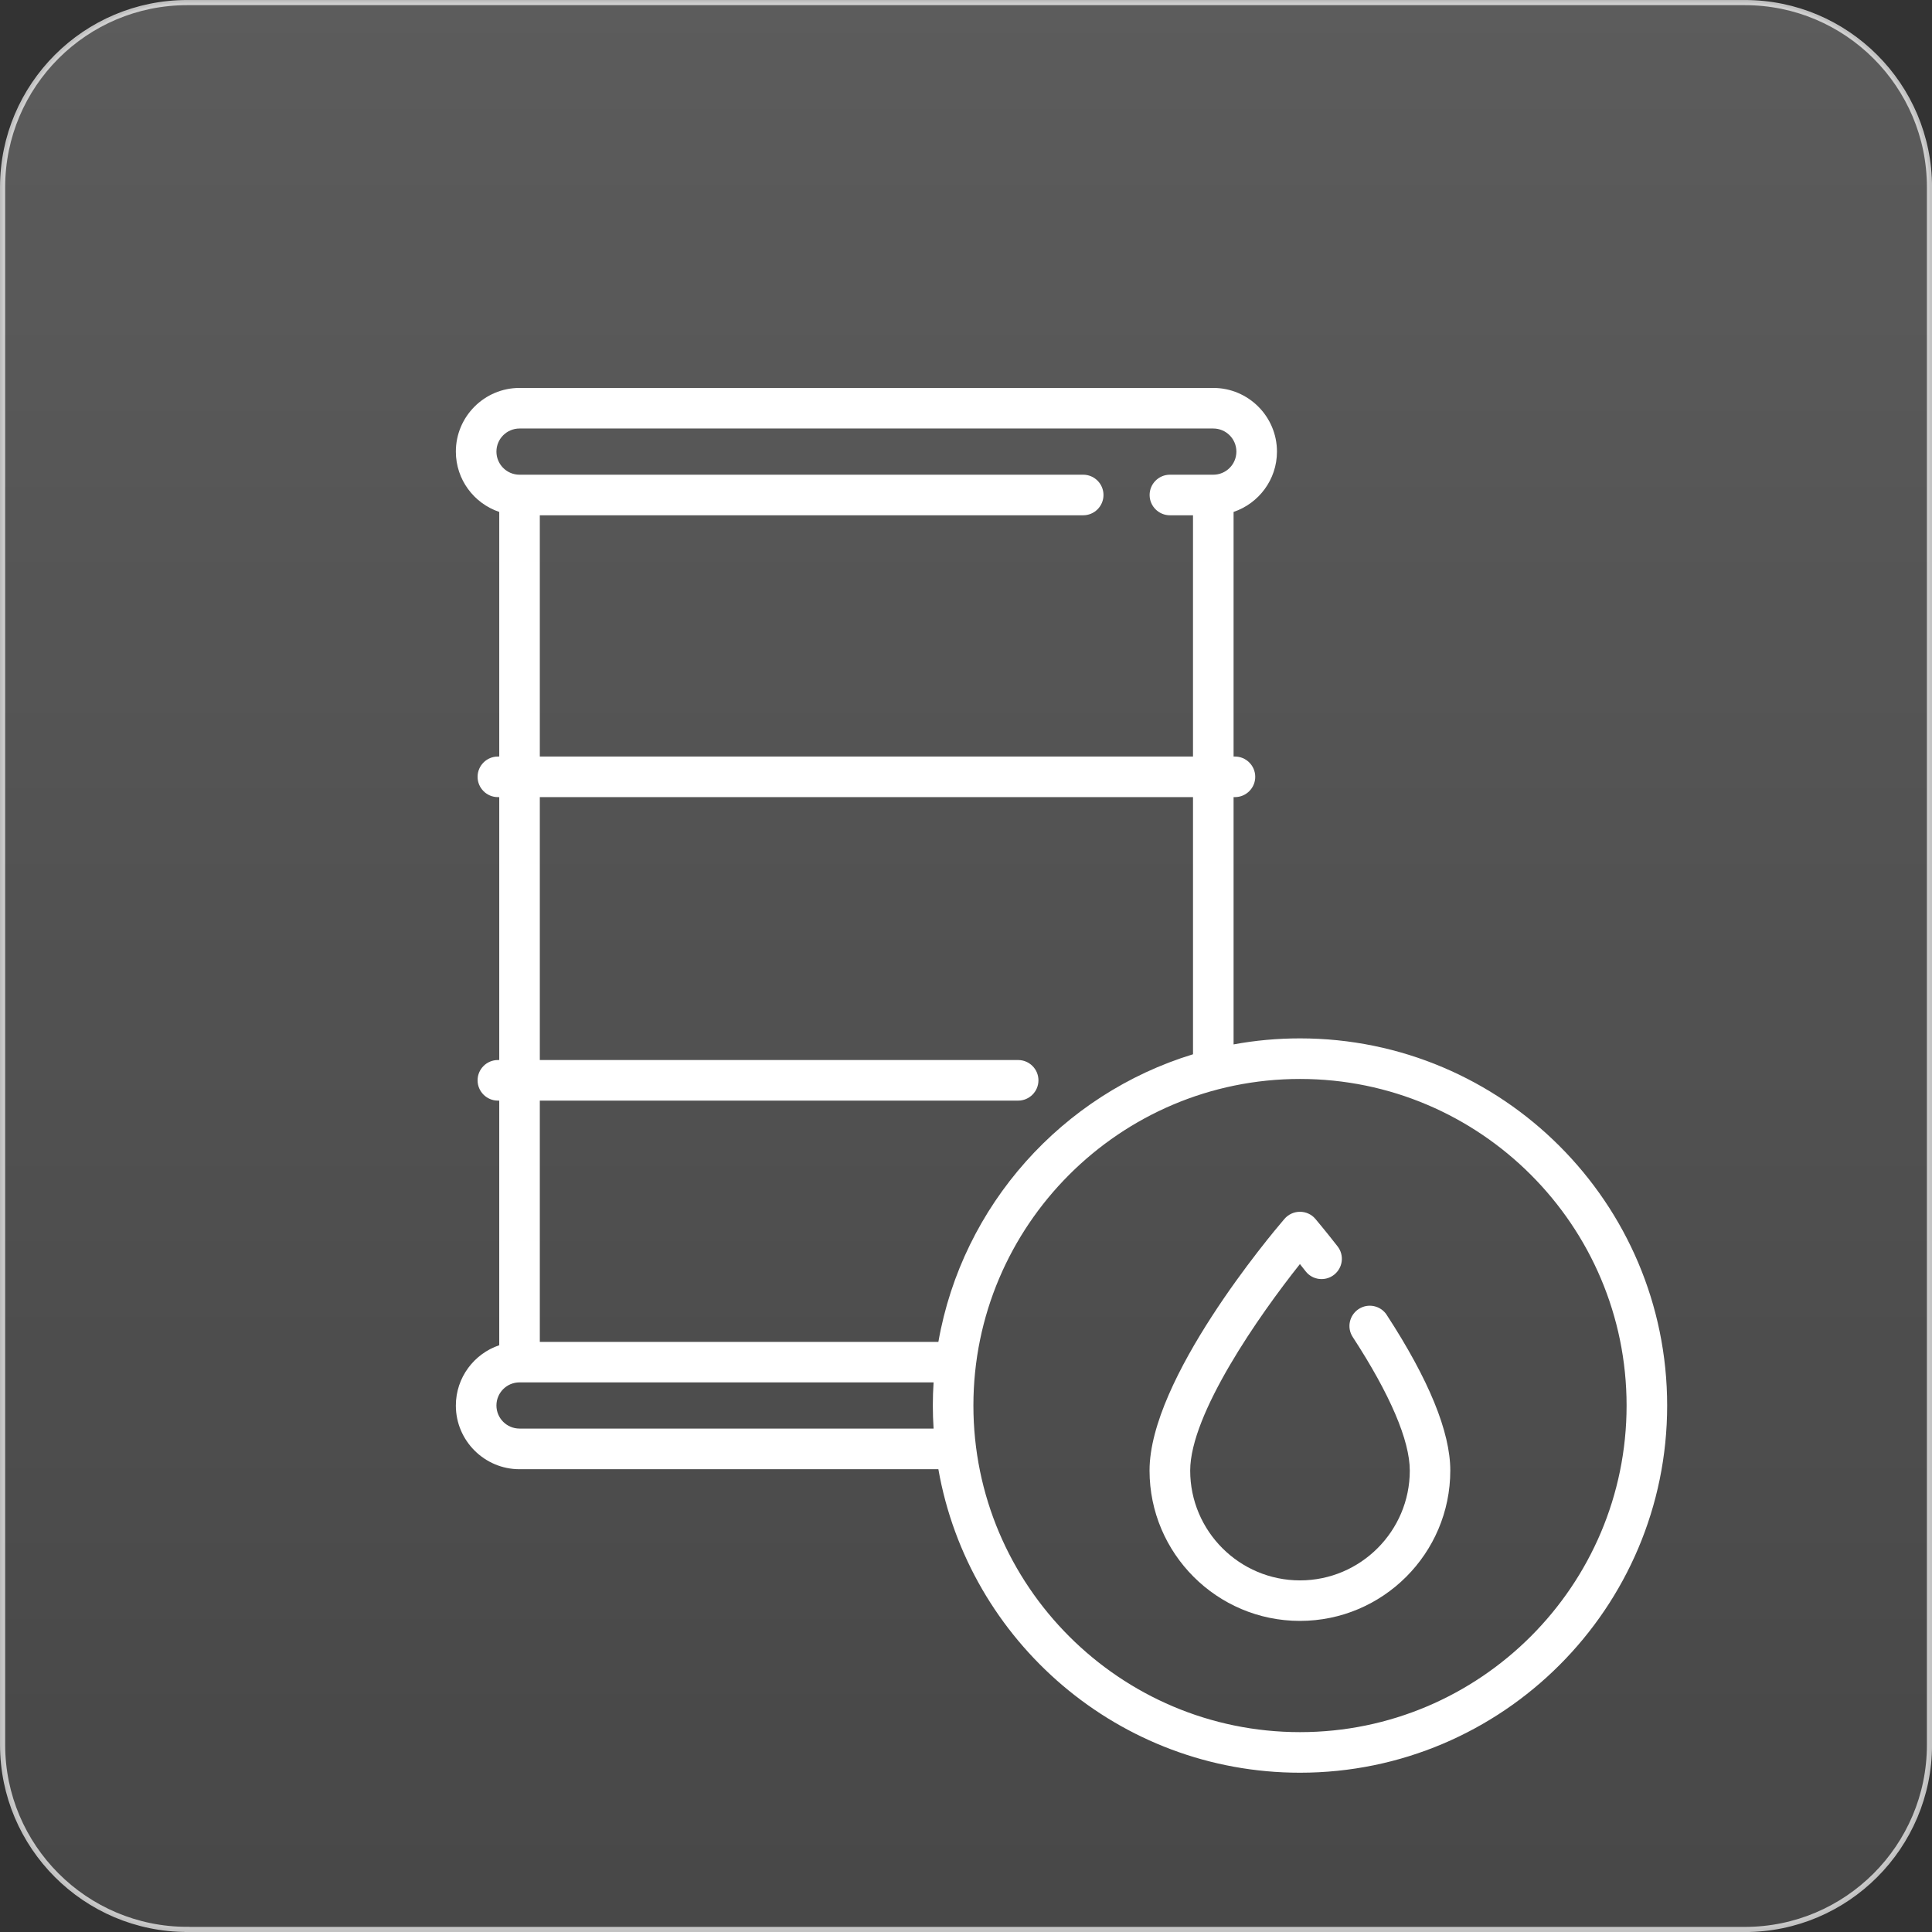
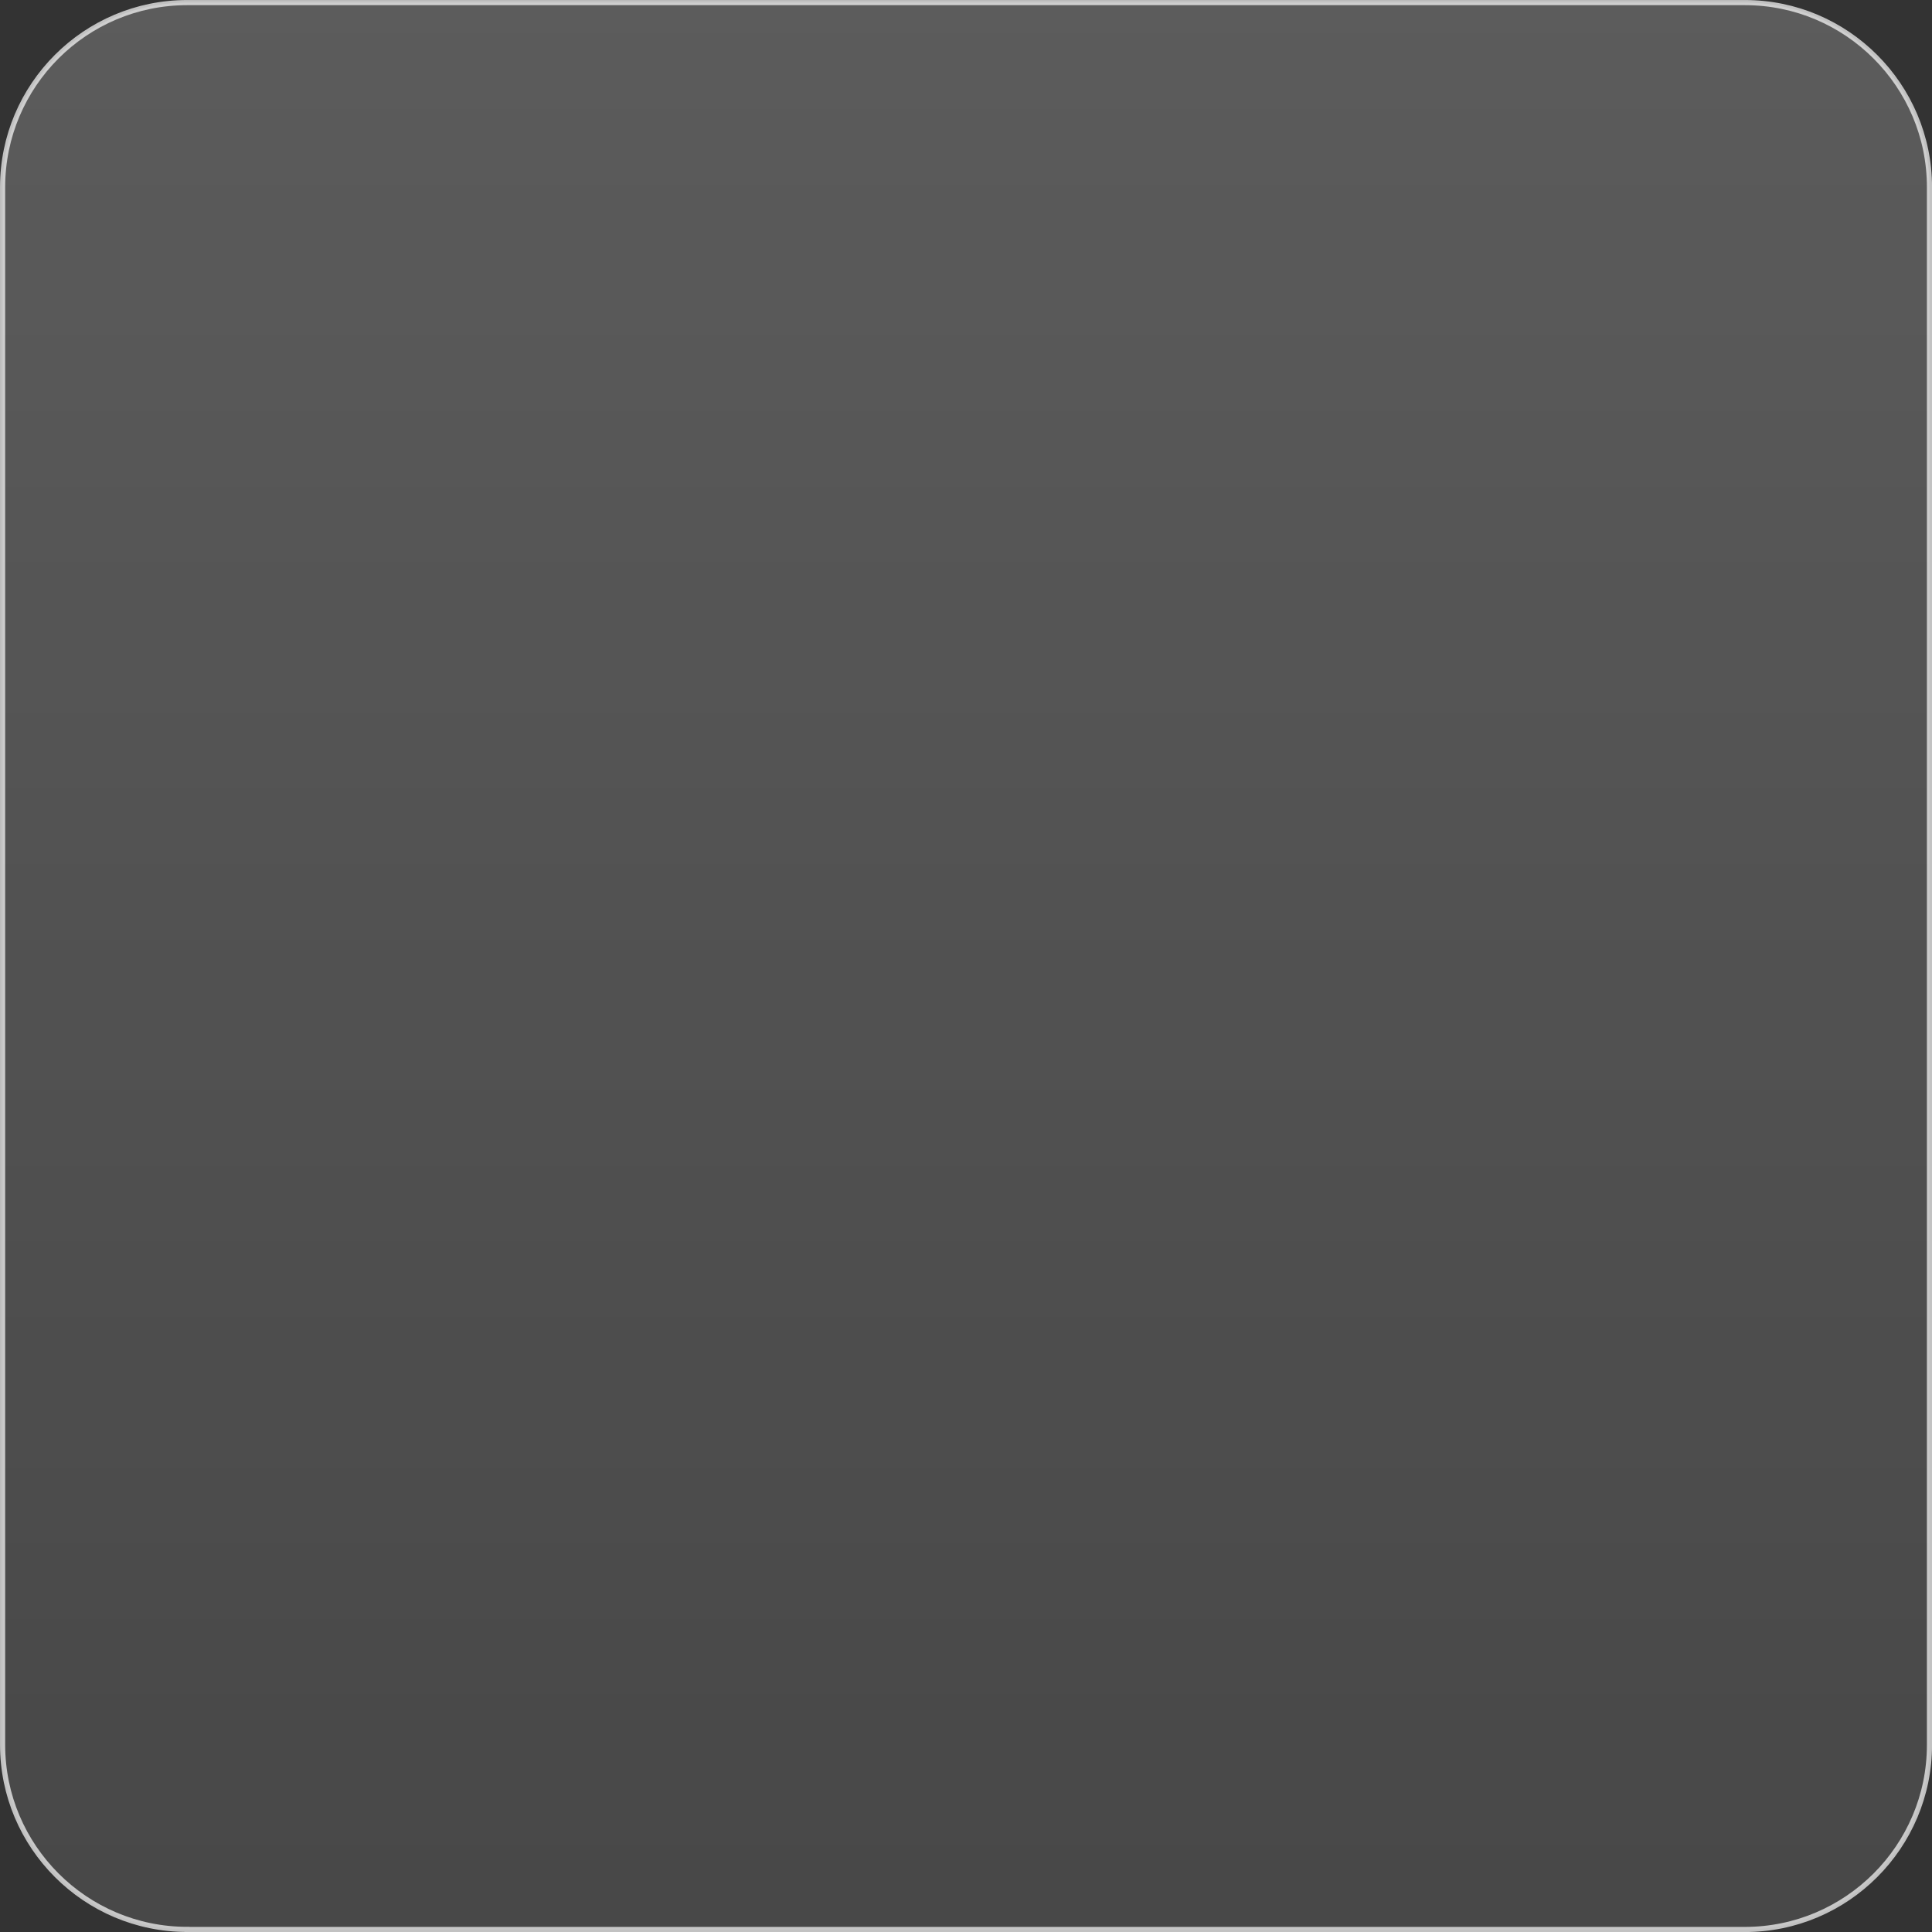
<svg xmlns="http://www.w3.org/2000/svg" id="Layer_1" data-name="Layer 1" viewBox="0 0 281.88 281.88">
  <rect x="0" y="0" width="281.88" height="281.88" fill="#333333" stroke="none" />
  <defs>
    <style>      .cls-1 {        fill: #fff;      }      .cls-2 {        fill: url(#linear-gradient);        stroke: url(#linear-gradient-2);        stroke-miterlimit: 10;        stroke-width: .75px;      }    </style>
    <linearGradient id="linear-gradient" x1="140.94" y1="3500.42" x2="140.94" y2="3781.23" gradientTransform="translate(0 -3501.04)" gradientUnits="userSpaceOnUse">
      <stop offset="0" stop-color="#fff" stop-opacity=".2" />
      <stop offset="1" stop-color="#fff" stop-opacity=".1" />
    </linearGradient>
    <linearGradient id="linear-gradient-2" x1="0" y1="3641.98" x2="281.88" y2="3641.98" gradientTransform="translate(0 -3501.04)" gradientUnits="userSpaceOnUse">
      <stop offset="0" stop-color="#fff" stop-opacity=".7" />
      <stop offset="1" stop-color="#fff" stop-opacity=".7" />
    </linearGradient>
  </defs>
  <path class="cls-2" d="M27.31,281.5c-14.85,0-26.93-12.08-26.93-26.93V27.29C.39,12.43,12.46.38,27.31.38h227.27c14.85,0,26.93,12.08,26.93,26.93v227.27c0,14.85-12.08,26.93-26.93,26.93H27.31Z" />
  <g>
-     <path class="cls-1" d="M189.67,151.5c-3.31,0-6.55.3-9.69.88v-36.08h.2c1.63,0,2.96-1.33,2.96-2.96s-1.33-2.96-2.96-2.96h-.2v-35.69c3.67-1.24,6.33-4.71,6.33-8.8,0-5.12-4.17-9.29-9.29-9.29h-101.22c-5.12,0-9.29,4.17-9.29,9.29,0,4.09,2.65,7.56,6.33,8.8v35.69h-.2c-1.63,0-2.96,1.33-2.96,2.96s1.33,2.96,2.96,2.96h.2v38.36h-.2c-1.63,0-2.96,1.33-2.96,2.96s1.33,2.96,2.96,2.96h.2v35.69c-3.67,1.24-6.33,4.71-6.33,8.8,0,5.12,4.17,9.29,9.29,9.29h61.11c4.41,25.13,26.39,44.28,52.76,44.28,29.54,0,53.57-24.03,53.57-53.57,0-29.54-24.03-53.57-53.57-53.57ZM72.43,65.89c0-1.86,1.51-3.37,3.37-3.37h101.22c1.86,0,3.37,1.51,3.37,3.37s-1.51,3.37-3.37,3.37h-6.33c-1.63,0-2.96,1.33-2.96,2.96s1.33,2.96,2.96,2.96h3.37v35.2h-95.3v-35.2h79.28c1.63,0,2.96-1.33,2.96-2.96s-1.33-2.96-2.96-2.96h-82.24c-1.86,0-3.37-1.51-3.37-3.37ZM136.21,208.43h-60.41c-1.86,0-3.37-1.51-3.37-3.37s1.51-3.37,3.37-3.37h60.41c-.07,1.11-.11,2.24-.11,3.37s.04,2.25.11,3.37ZM78.76,195.78v-35.2h69.79c1.63,0,2.96-1.33,2.96-2.96s-1.33-2.96-2.96-2.96h-69.79v-38.36h95.3v37.52c-19.06,5.82-33.65,22.01-37.15,41.96h-58.15ZM189.67,252.72c-26.27,0-47.65-21.38-47.65-47.65s21.38-47.65,47.65-47.65,47.65,21.38,47.65,47.65c0,26.27-21.37,47.65-47.65,47.65Z" />
-     <path class="cls-1" d="M202.33,191.85c-.89-1.37-2.73-1.76-4.1-.86s-1.76,2.73-.86,4.09c5.44,8.35,8.32,15.08,8.32,19.48,0,8.83-7.19,16.02-16.02,16.02s-16.02-7.19-16.02-16.02c0-8.28,10.08-22.68,16.01-30.13.26.33.54.68.83,1.05,1,1.29,2.86,1.52,4.15.51s1.52-2.86.51-4.15c-1.9-2.44-3.19-3.94-3.24-4.01-.56-.66-1.38-1.03-2.25-1.03s-1.68.38-2.25,1.03c-2.02,2.35-19.69,23.36-19.69,36.72,0,12.1,9.84,21.94,21.94,21.94s21.94-9.84,21.94-21.94c0-5.62-3.12-13.26-9.28-22.71Z" />
-   </g>
+     </g>
</svg>